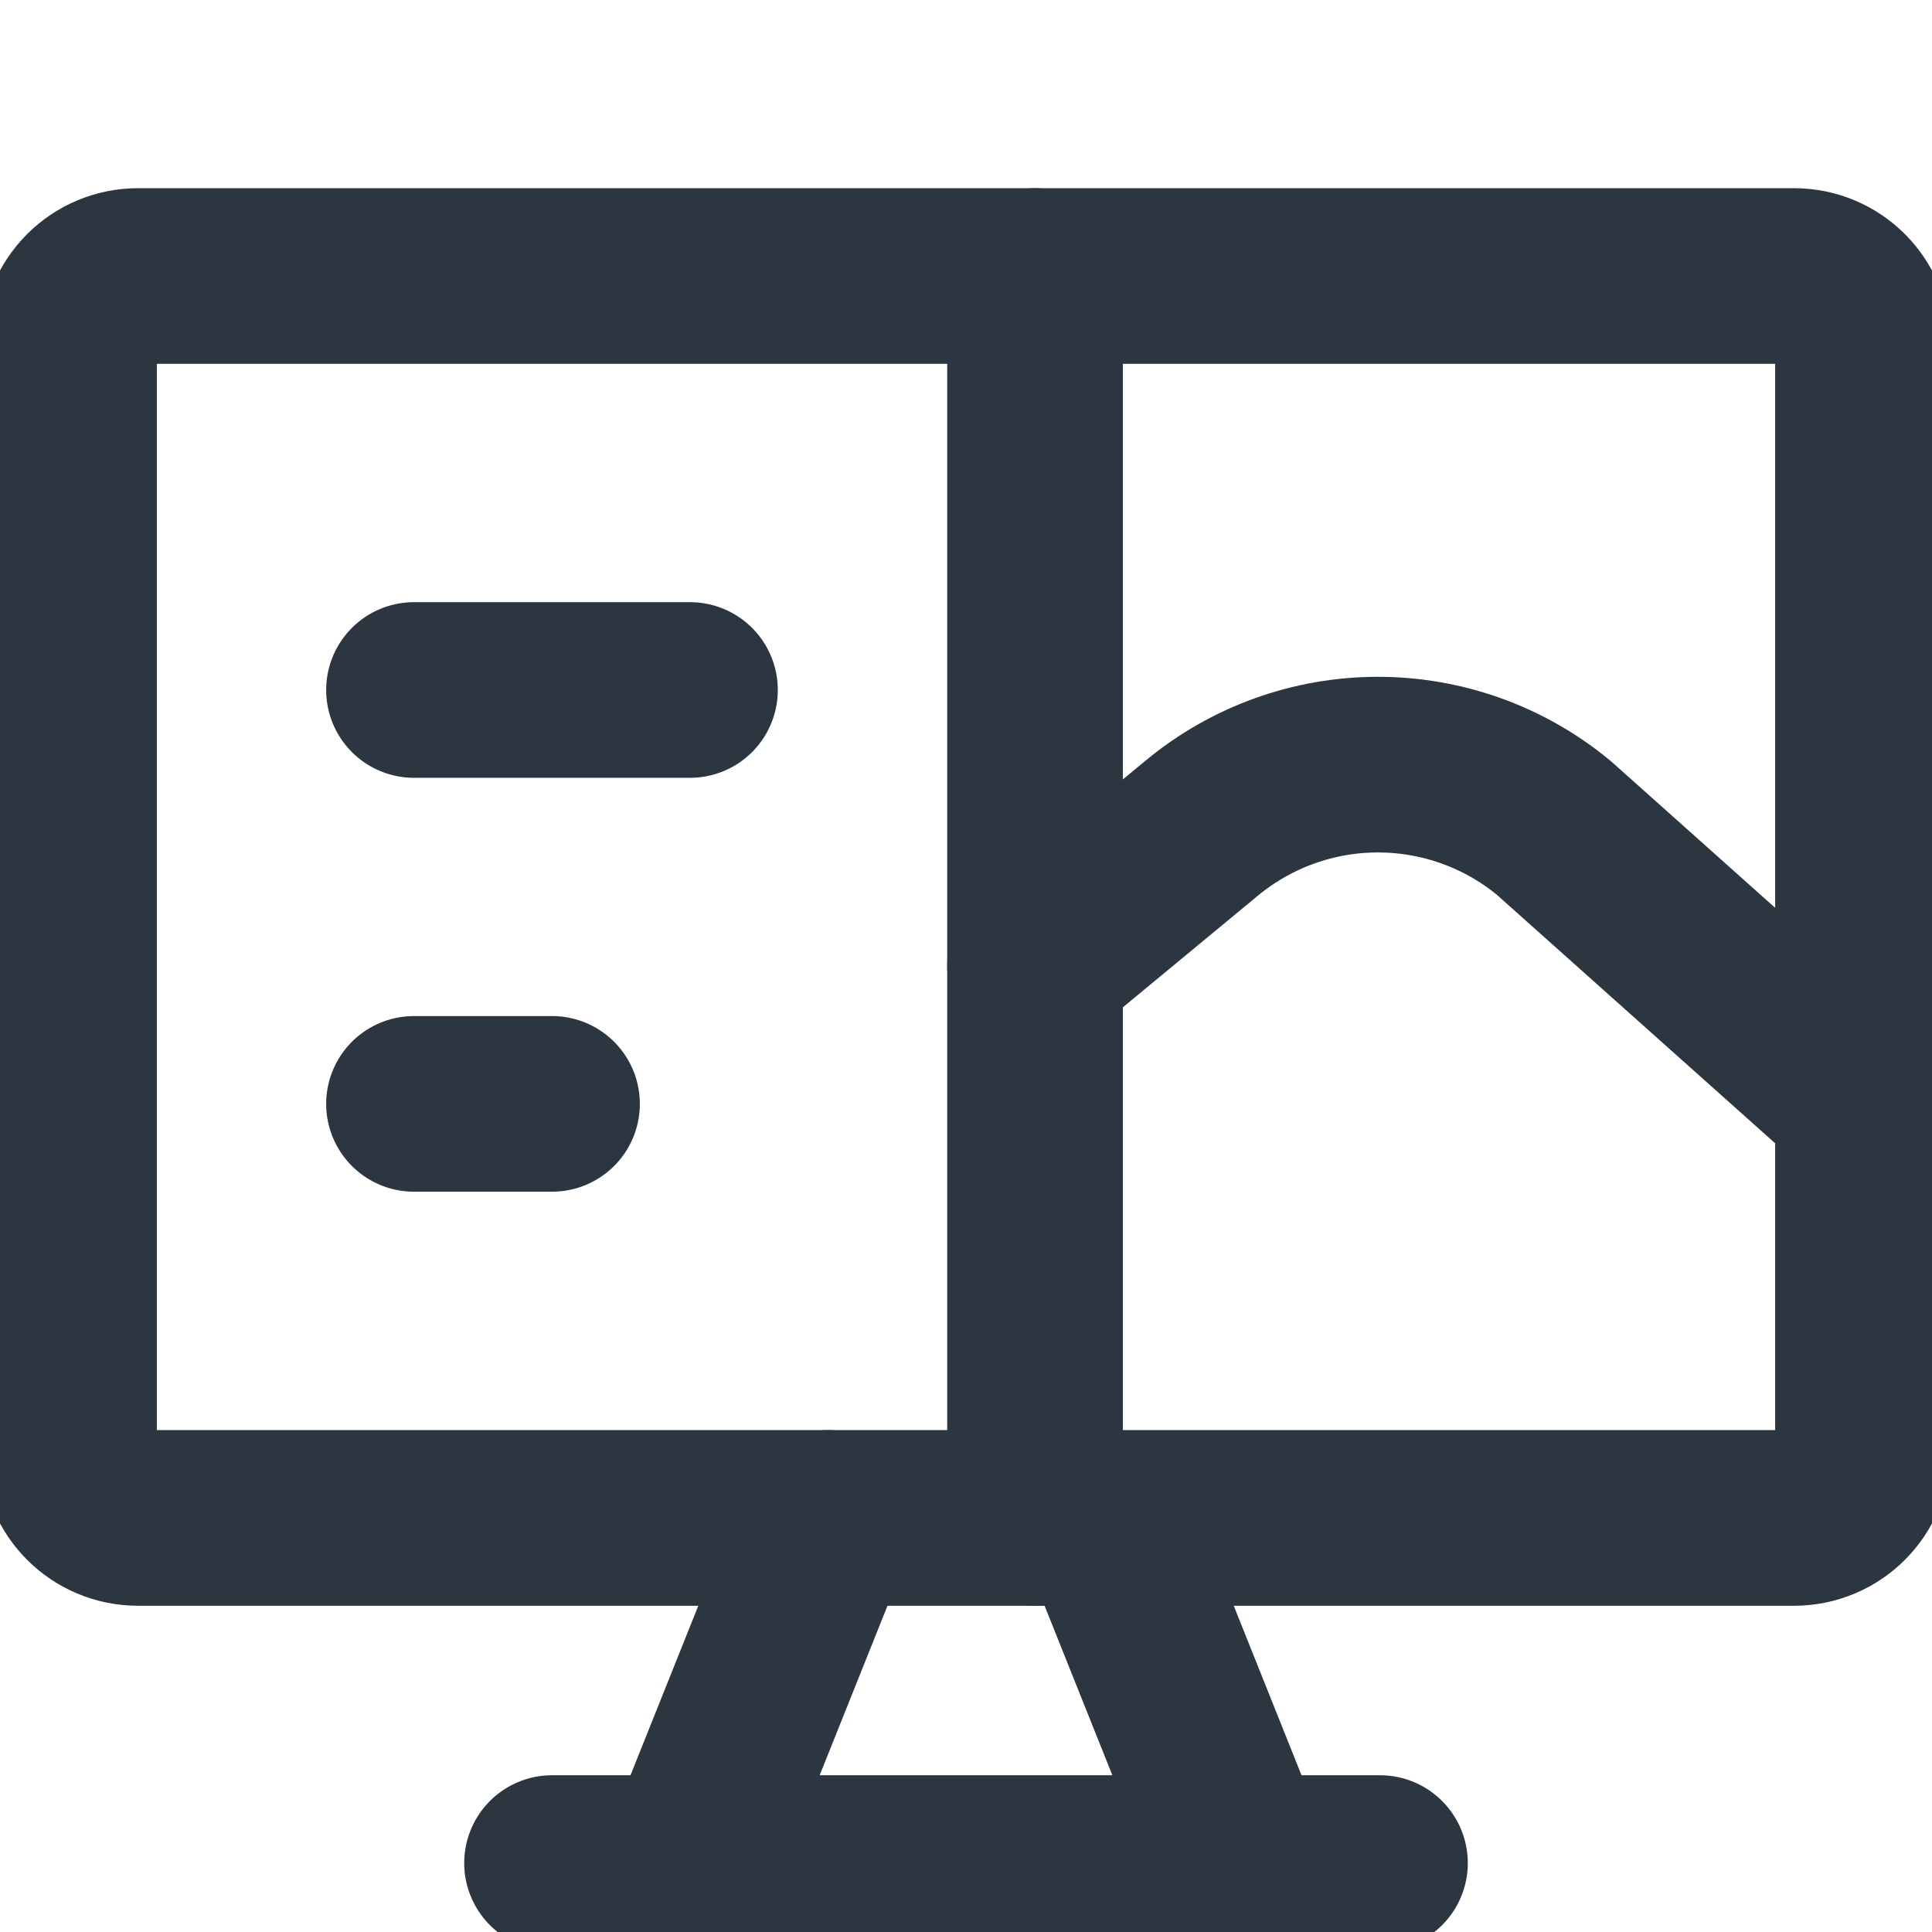
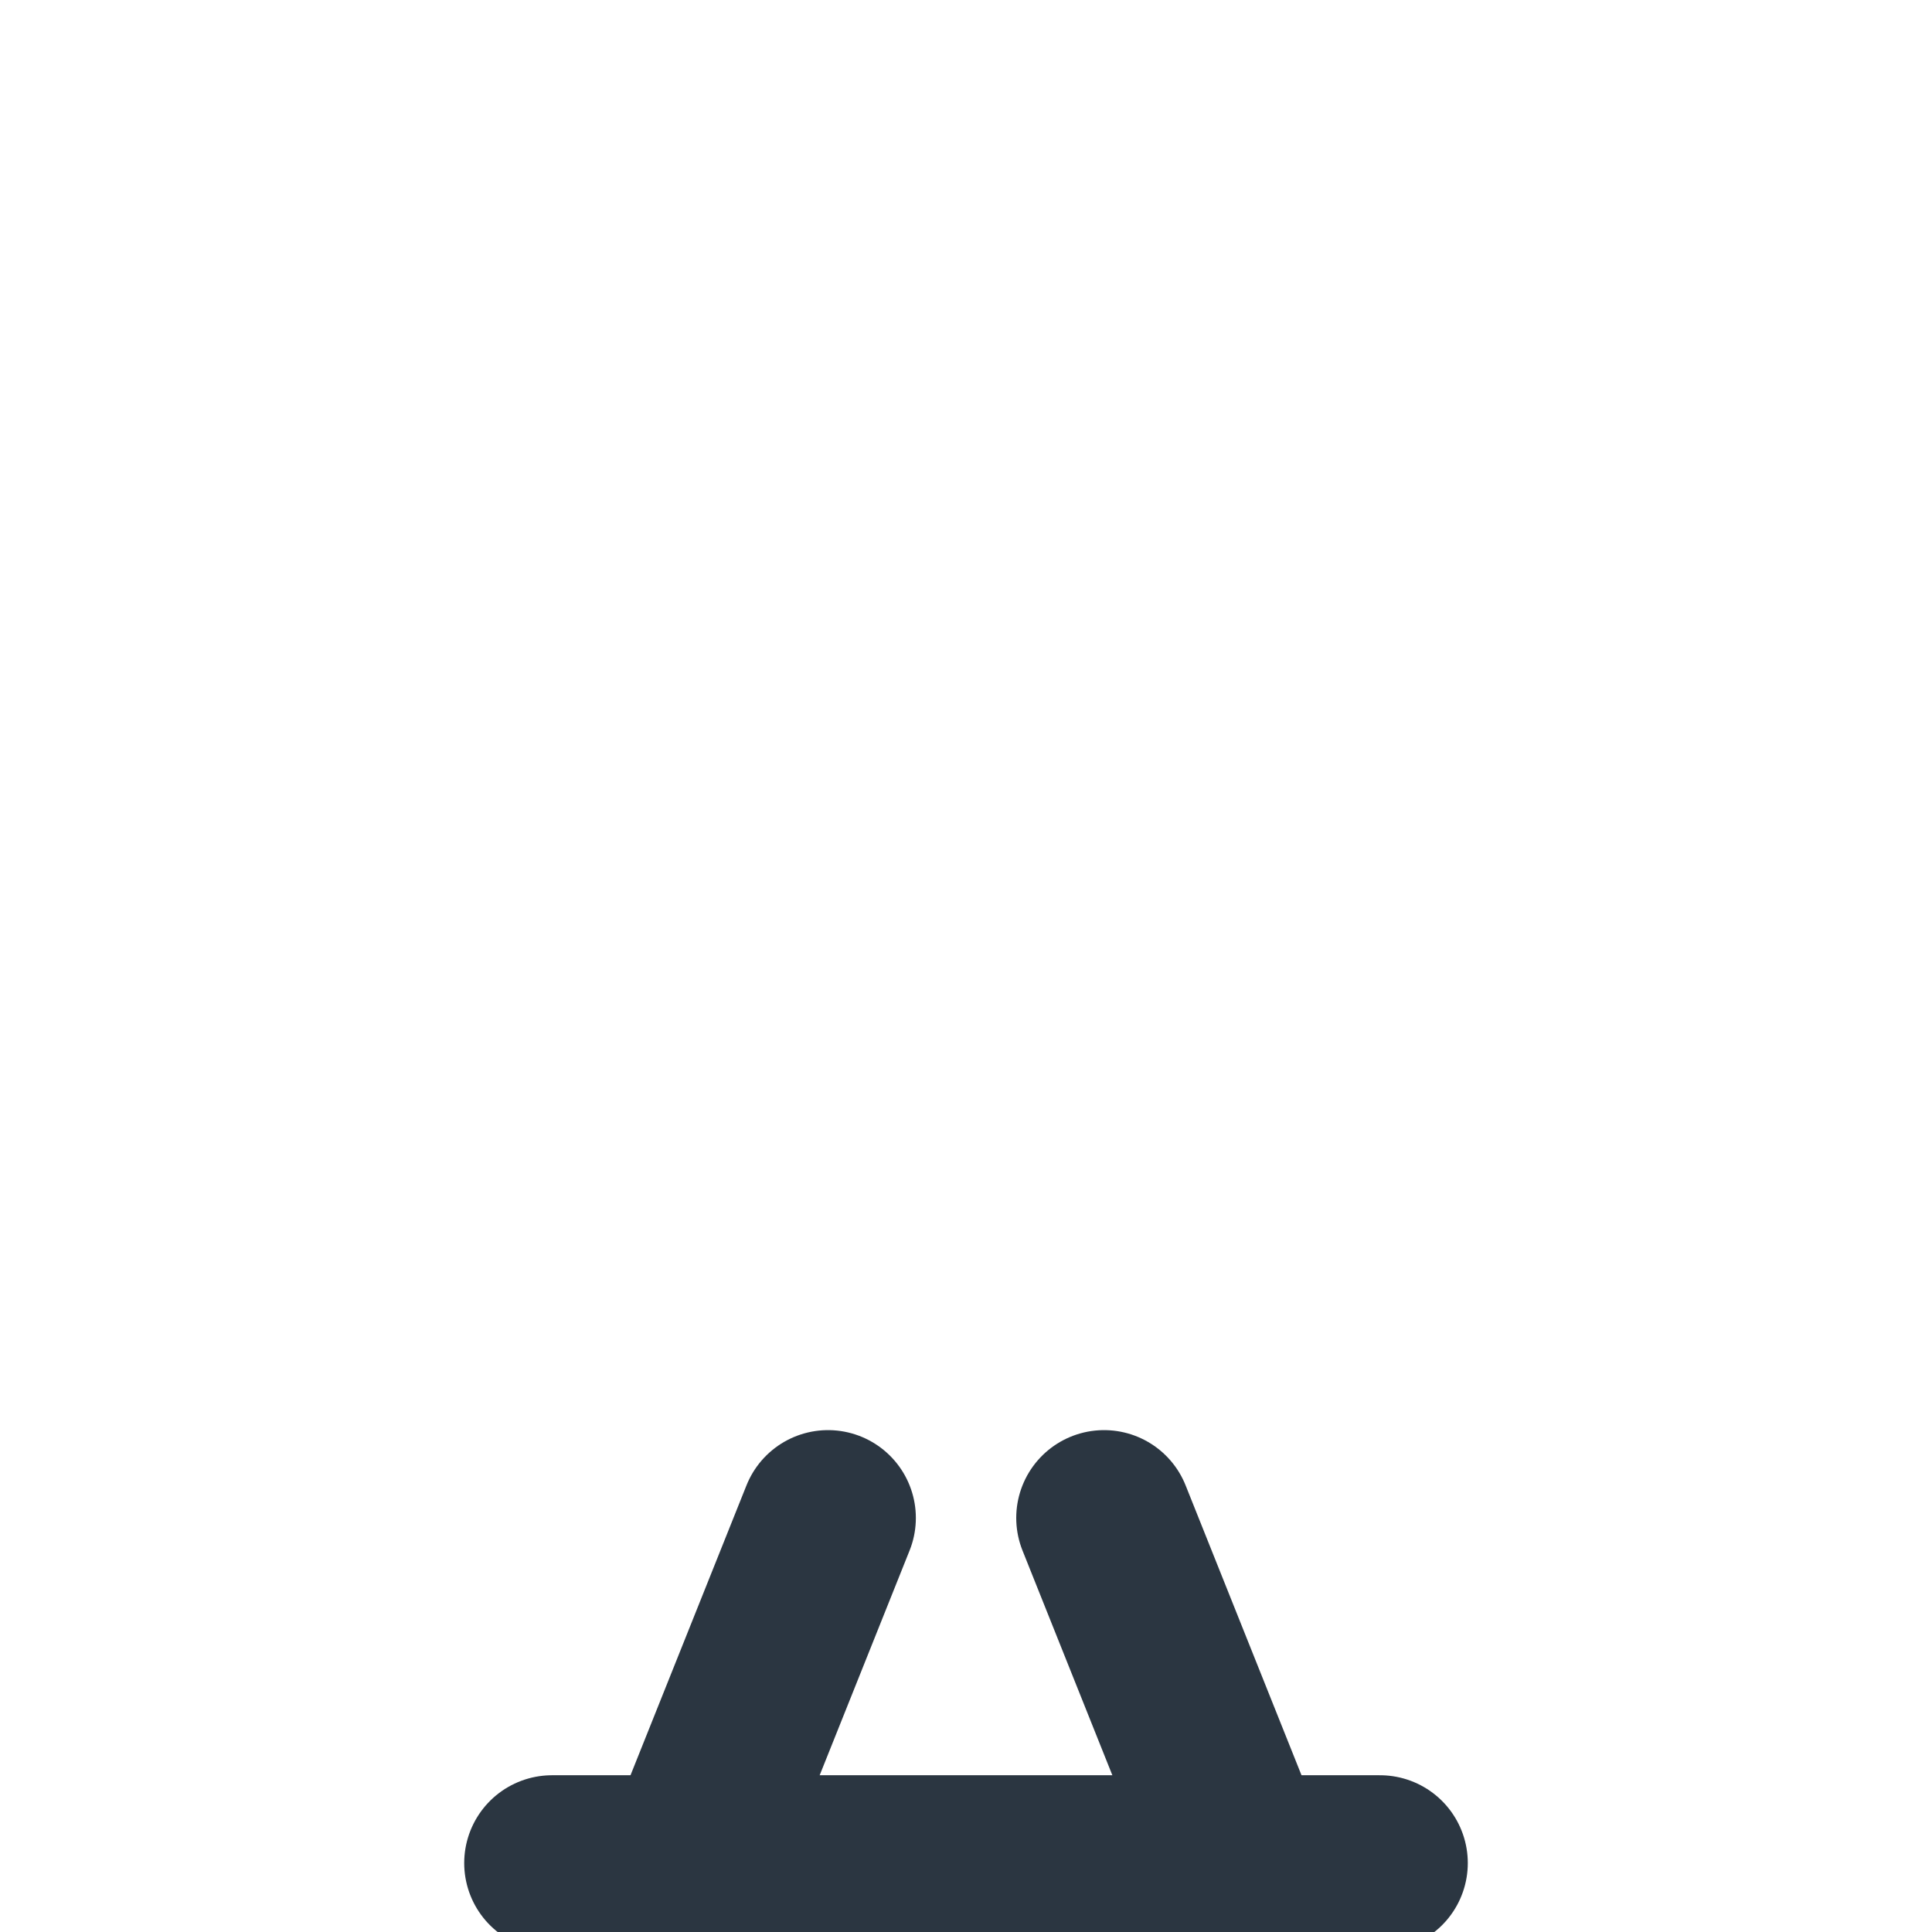
<svg xmlns="http://www.w3.org/2000/svg" width="22" height="22" viewBox="0 0 22 22" fill="none">
  <g clip-path="url(#clip0_445_4109)">
-     <path d="M20.429 3.143H1.571C1.138 3.143 0.786 3.494 0.786 3.928V16.5C0.786 16.934 1.138 17.285 1.571 17.285H20.429C20.863 17.285 21.214 16.934 21.214 16.5V3.928C21.214 3.494 20.863 3.143 20.429 3.143Z" stroke="#2B3641" stroke-width="2" stroke-linecap="round" stroke-linejoin="round" />
    <path d="M9.429 17.285L7.857 21.214" stroke="#2B3641" stroke-width="2" stroke-linecap="round" stroke-linejoin="round" />
    <path d="M12.572 17.285L14.143 21.214" stroke="#2B3641" stroke-width="2" stroke-linecap="round" stroke-linejoin="round" />
    <path d="M6.286 21.215H15.714" stroke="#2B3641" stroke-width="2" stroke-linecap="round" stroke-linejoin="round" />
-     <path d="M11.786 3.143V17.285" stroke="#2B3641" stroke-width="2" stroke-linecap="round" stroke-linejoin="round" />
-     <path d="M4.714 7.857H7.857" stroke="#2B3641" stroke-width="2" stroke-linecap="round" stroke-linejoin="round" />
-     <path d="M4.714 12.57H6.286" stroke="#2B3641" stroke-width="2" stroke-linecap="round" stroke-linejoin="round" />
-     <path d="M11.786 11L13.687 9.428C14.251 8.962 14.959 8.707 15.691 8.707C16.422 8.707 17.131 8.962 17.694 9.428L21.214 12.571" stroke="#2B3641" stroke-width="2" stroke-linecap="round" stroke-linejoin="round" />
  </g>
  <defs>
    <clipPath id="clip0_445_4109">
      <rect width="22" height="22" fill="white" />
    </clipPath>
  </defs>
</svg>